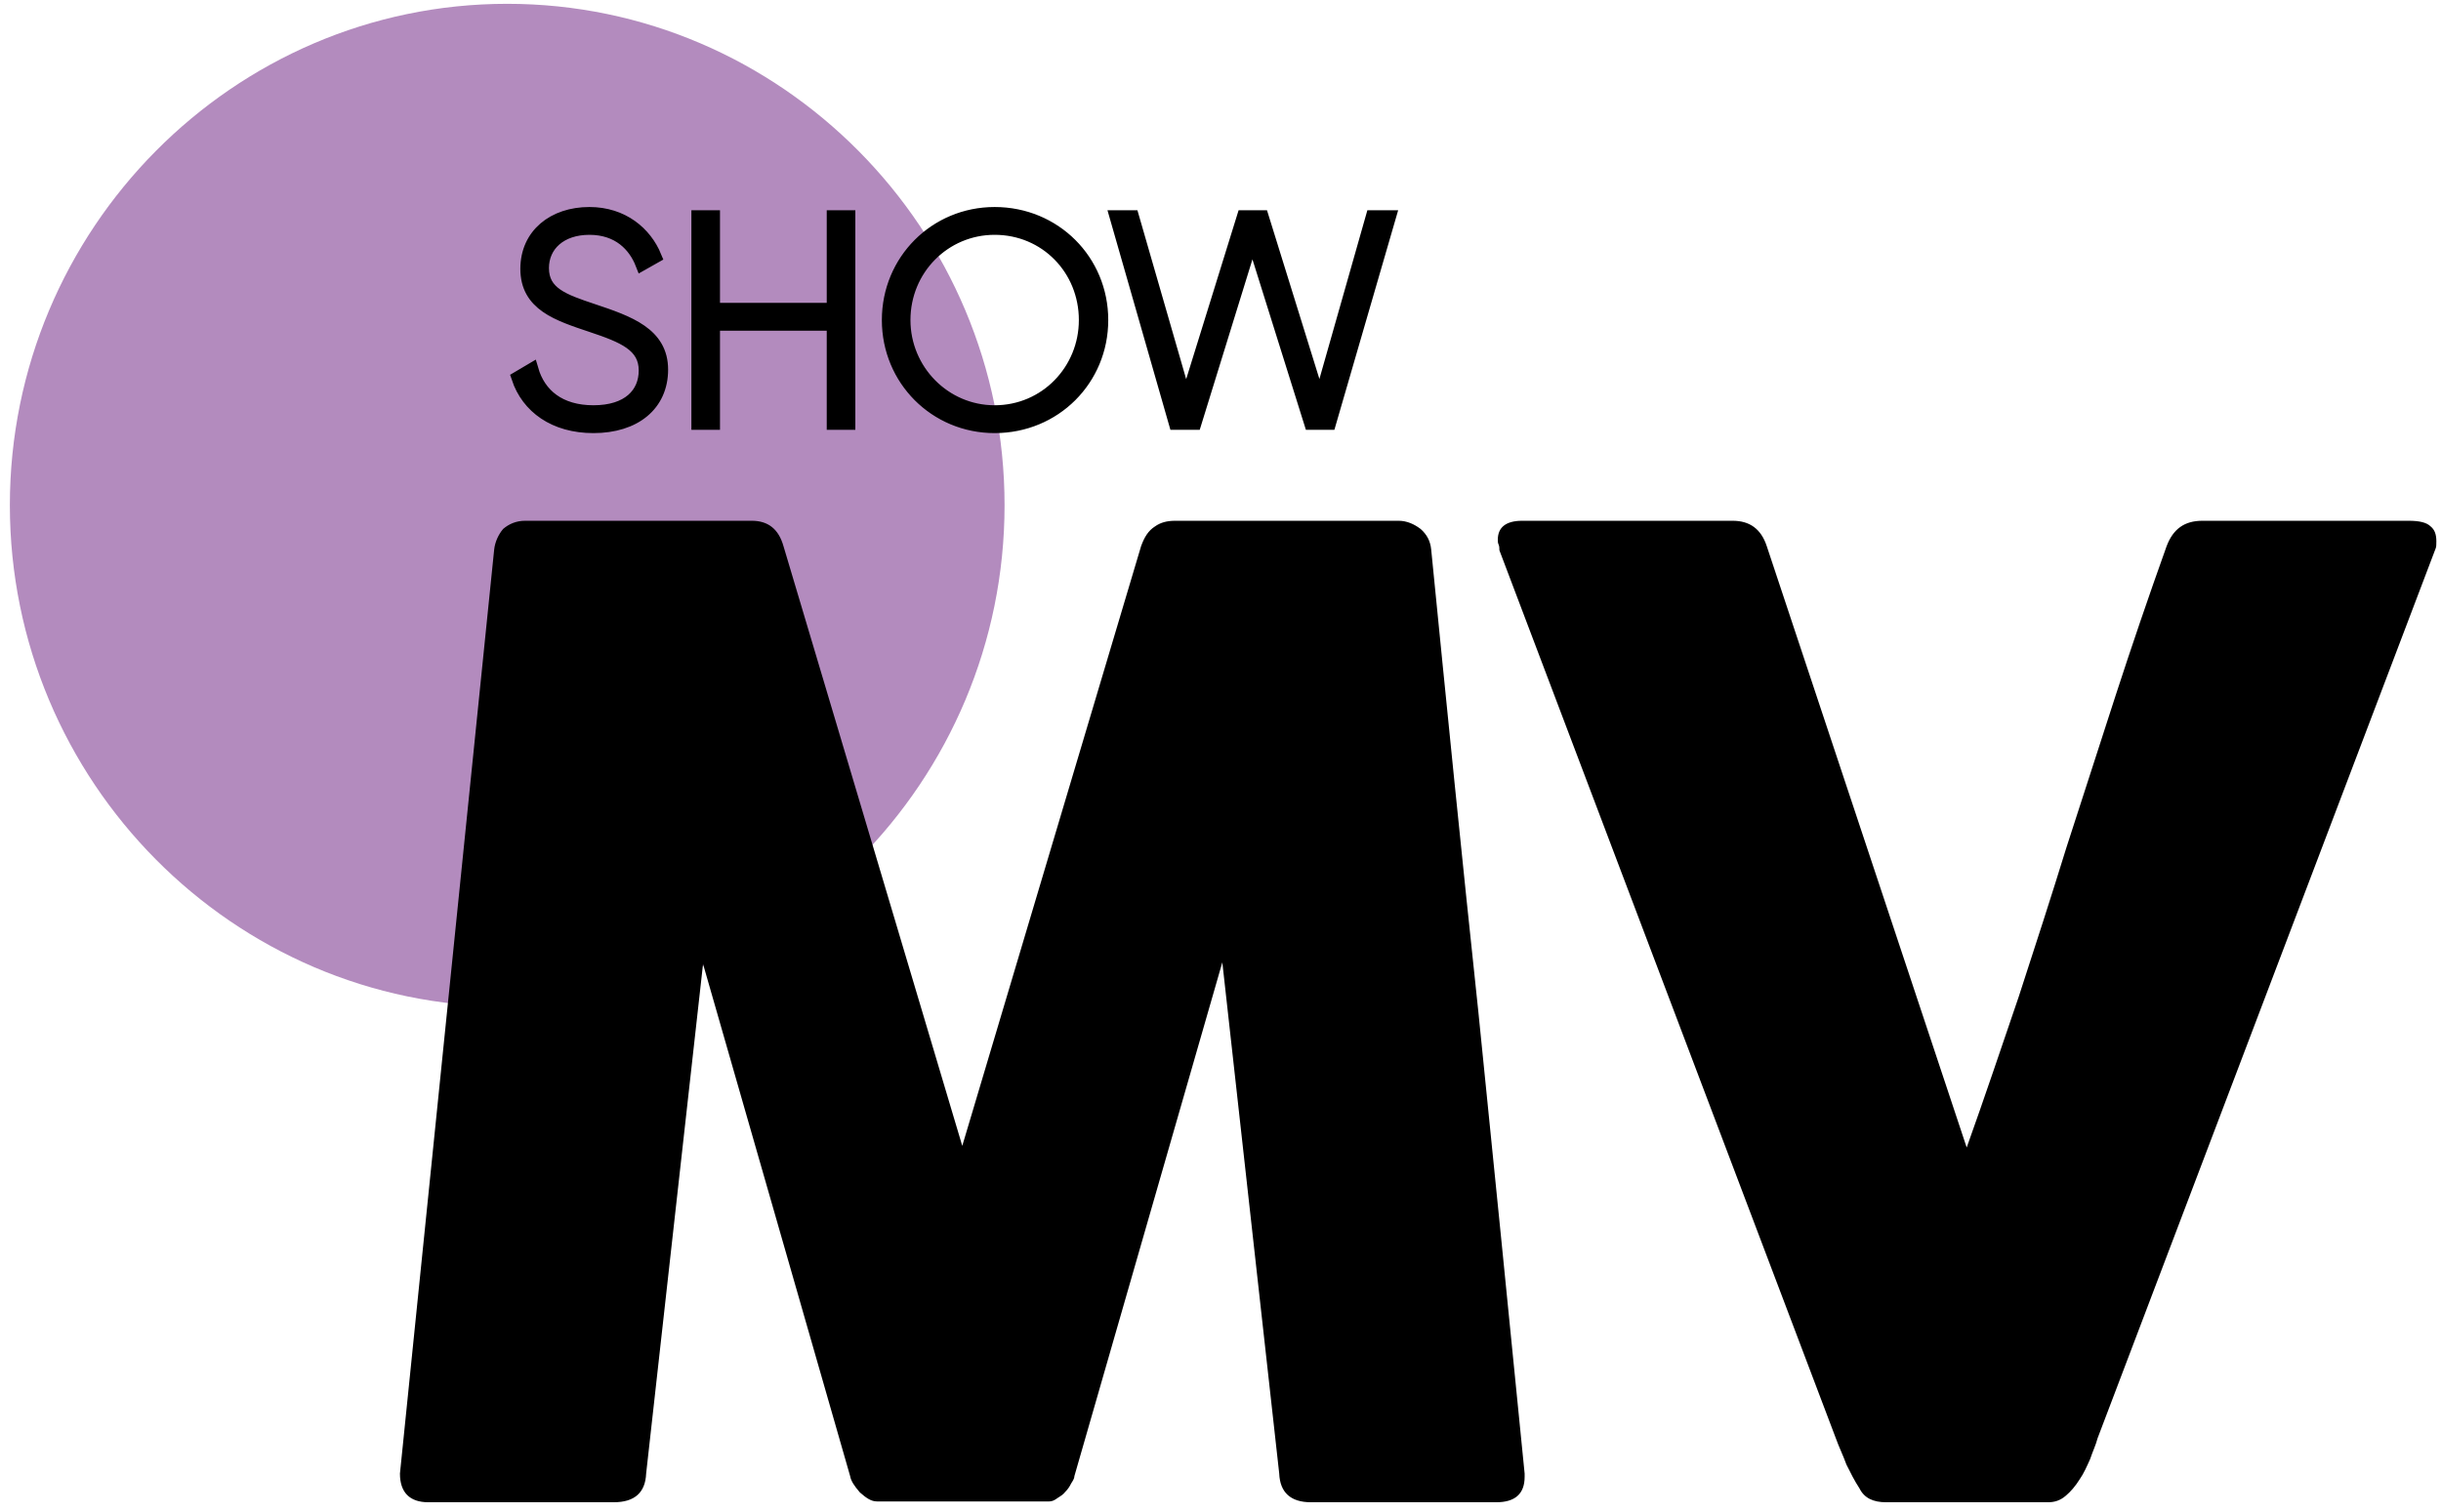
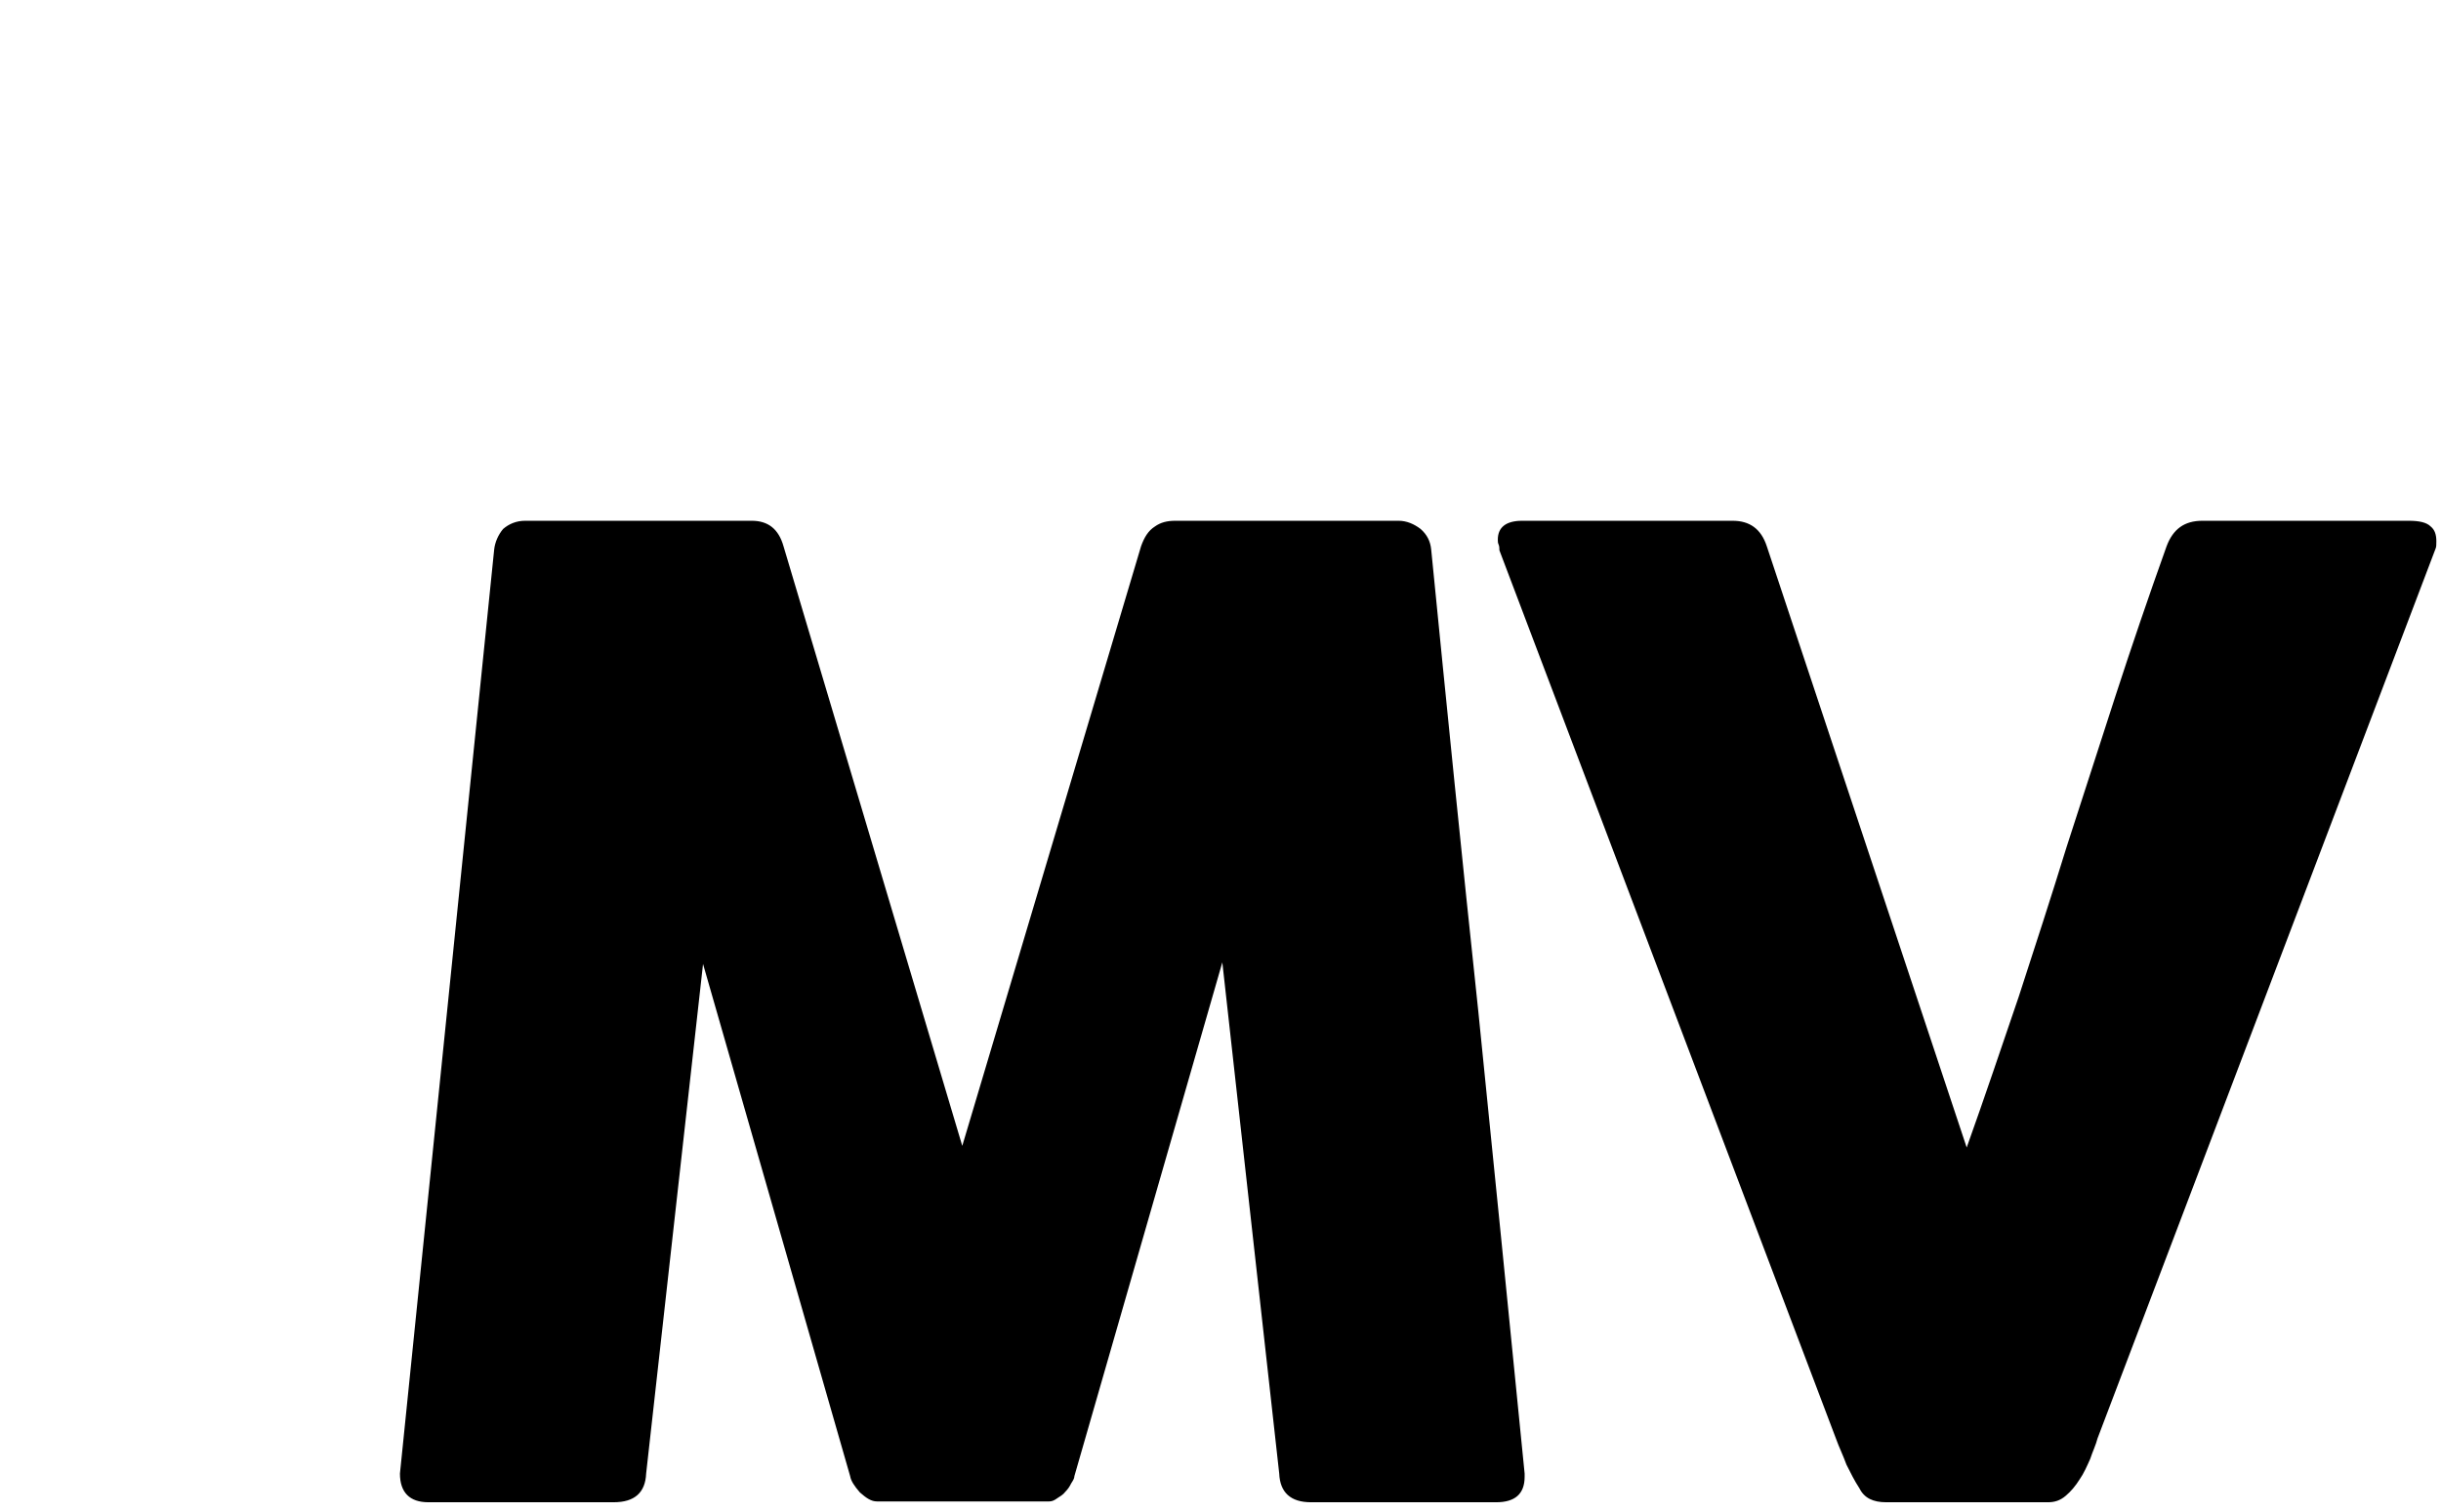
<svg xmlns="http://www.w3.org/2000/svg" width="71" height="44" viewBox="0 0 71 44" fill="none">
-   <path d="M14.753 29.287C22.719 29.287 29.219 22.732 29.219 14.699C29.219 6.667 22.719 0.111 14.753 0.111C6.787 0.111 0.287 6.667 0.287 14.699C0.287 22.732 6.787 29.287 14.753 29.287Z" fill="#B38BBE" />
  <path d="M14.374 15.986C14.398 15.772 14.493 15.557 14.634 15.39C14.8 15.247 15.012 15.152 15.273 15.152H21.867C22.34 15.152 22.647 15.39 22.789 15.891L27.989 33.339L33.19 15.891C33.284 15.629 33.402 15.438 33.591 15.319C33.757 15.2 33.946 15.152 34.182 15.152H40.682C40.918 15.152 41.131 15.247 41.32 15.39C41.509 15.557 41.604 15.748 41.628 15.986C42.076 20.515 42.526 24.997 42.999 29.43C43.448 33.864 43.897 38.345 44.346 42.873V42.968C44.346 43.469 44.062 43.708 43.519 43.708H38.13C37.539 43.708 37.231 43.422 37.208 42.873L35.553 28L31.251 42.945C31.251 43.016 31.203 43.087 31.157 43.159C31.11 43.255 31.062 43.326 30.991 43.398C30.92 43.494 30.825 43.541 30.755 43.589C30.66 43.66 30.589 43.684 30.518 43.684H25.507C25.342 43.684 25.2 43.589 25.011 43.422C24.846 43.231 24.751 43.087 24.727 42.945L20.449 28.047L18.794 42.873C18.771 43.422 18.464 43.708 17.849 43.708H12.46C11.916 43.708 11.633 43.422 11.633 42.873L14.374 15.986ZM54.084 43.302C53.943 43.087 53.824 42.85 53.706 42.612C53.611 42.349 53.493 42.111 53.399 41.849L43.612 16.01C43.612 15.963 43.612 15.891 43.589 15.843C43.566 15.796 43.566 15.748 43.566 15.701C43.566 15.343 43.803 15.152 44.275 15.152H50.397C50.894 15.152 51.224 15.39 51.389 15.891L57.204 33.387C57.724 31.933 58.221 30.454 58.717 29.001C59.19 27.547 59.663 26.093 60.111 24.639C60.585 23.185 61.057 21.707 61.53 20.253C62.003 18.799 62.499 17.345 63.019 15.891C63.208 15.39 63.539 15.152 64.059 15.152H70.062C70.37 15.152 70.583 15.2 70.701 15.319C70.819 15.414 70.865 15.557 70.865 15.748C70.865 15.843 70.865 15.915 70.842 15.963L61.01 41.849C60.962 42.039 60.868 42.23 60.798 42.444C60.702 42.659 60.608 42.873 60.49 43.041C60.372 43.231 60.23 43.398 60.088 43.517C59.923 43.66 59.757 43.708 59.568 43.708H54.864C54.486 43.708 54.226 43.589 54.084 43.302Z" fill="black" />
-   <path d="M17.261 12.409C18.463 12.409 19.241 11.771 19.241 10.754C19.241 9.714 18.298 9.382 17.237 9.028C16.388 8.744 15.775 8.532 15.775 7.799C15.775 7.137 16.294 6.64 17.143 6.64C17.992 6.64 18.463 7.137 18.675 7.681L19.052 7.468C18.77 6.782 18.11 6.215 17.143 6.215C16.106 6.215 15.327 6.83 15.327 7.822C15.327 8.863 16.224 9.146 17.214 9.478C18.134 9.785 18.77 10.044 18.77 10.778C18.77 11.463 18.275 11.983 17.261 11.983C16.27 11.983 15.681 11.487 15.469 10.754L15.068 10.991C15.351 11.842 16.129 12.409 17.261 12.409ZM24.239 6.309V9.004H20.75V6.309H20.302V12.314H20.75V9.43H24.239V12.314H24.687V6.309H24.239ZM28.931 12.409C30.675 12.409 32.043 11.038 32.043 9.312C32.043 7.586 30.675 6.215 28.931 6.215C27.209 6.215 25.842 7.586 25.842 9.312C25.842 11.038 27.209 12.409 28.931 12.409ZM28.931 11.983C27.469 11.983 26.29 10.778 26.29 9.312C26.29 7.822 27.469 6.64 28.931 6.64C30.417 6.64 31.572 7.822 31.572 9.312C31.572 10.778 30.417 11.983 28.931 11.983ZM34.188 12.314H34.754L36.428 6.9L38.125 12.314H38.668L40.412 6.309H39.917L38.385 11.7L36.711 6.309H36.168L34.495 11.7L32.939 6.309H32.467L34.188 12.314Z" fill="black" />
-   <path d="M17.261 12.409C18.463 12.409 19.241 11.771 19.241 10.754C19.241 9.714 18.298 9.382 17.237 9.028C16.388 8.744 15.775 8.532 15.775 7.799C15.775 7.137 16.294 6.64 17.143 6.64C17.992 6.64 18.463 7.137 18.675 7.681L19.052 7.468C18.77 6.782 18.11 6.215 17.143 6.215C16.106 6.215 15.327 6.83 15.327 7.822C15.327 8.863 16.224 9.146 17.214 9.478C18.134 9.785 18.77 10.044 18.77 10.778C18.77 11.463 18.275 11.983 17.261 11.983C16.27 11.983 15.681 11.487 15.469 10.754L15.068 10.991C15.351 11.842 16.129 12.409 17.261 12.409ZM24.239 6.309V9.004H20.75V6.309H20.302V12.314H20.75V9.43H24.239V12.314H24.687V6.309H24.239ZM28.931 12.409C30.675 12.409 32.043 11.038 32.043 9.312C32.043 7.586 30.675 6.215 28.931 6.215C27.209 6.215 25.842 7.586 25.842 9.312C25.842 11.038 27.209 12.409 28.931 12.409ZM28.931 11.983C27.469 11.983 26.29 10.778 26.29 9.312C26.29 7.822 27.469 6.64 28.931 6.64C30.417 6.64 31.572 7.822 31.572 9.312C31.572 10.778 30.417 11.983 28.931 11.983ZM34.188 12.314H34.754L36.428 6.9L38.125 12.314H38.668L40.412 6.309H39.917L38.385 11.7L36.711 6.309H36.168L34.495 11.7L32.939 6.309H32.467L34.188 12.314Z" stroke="black" stroke-width="0.384" stroke-miterlimit="10" />
</svg>